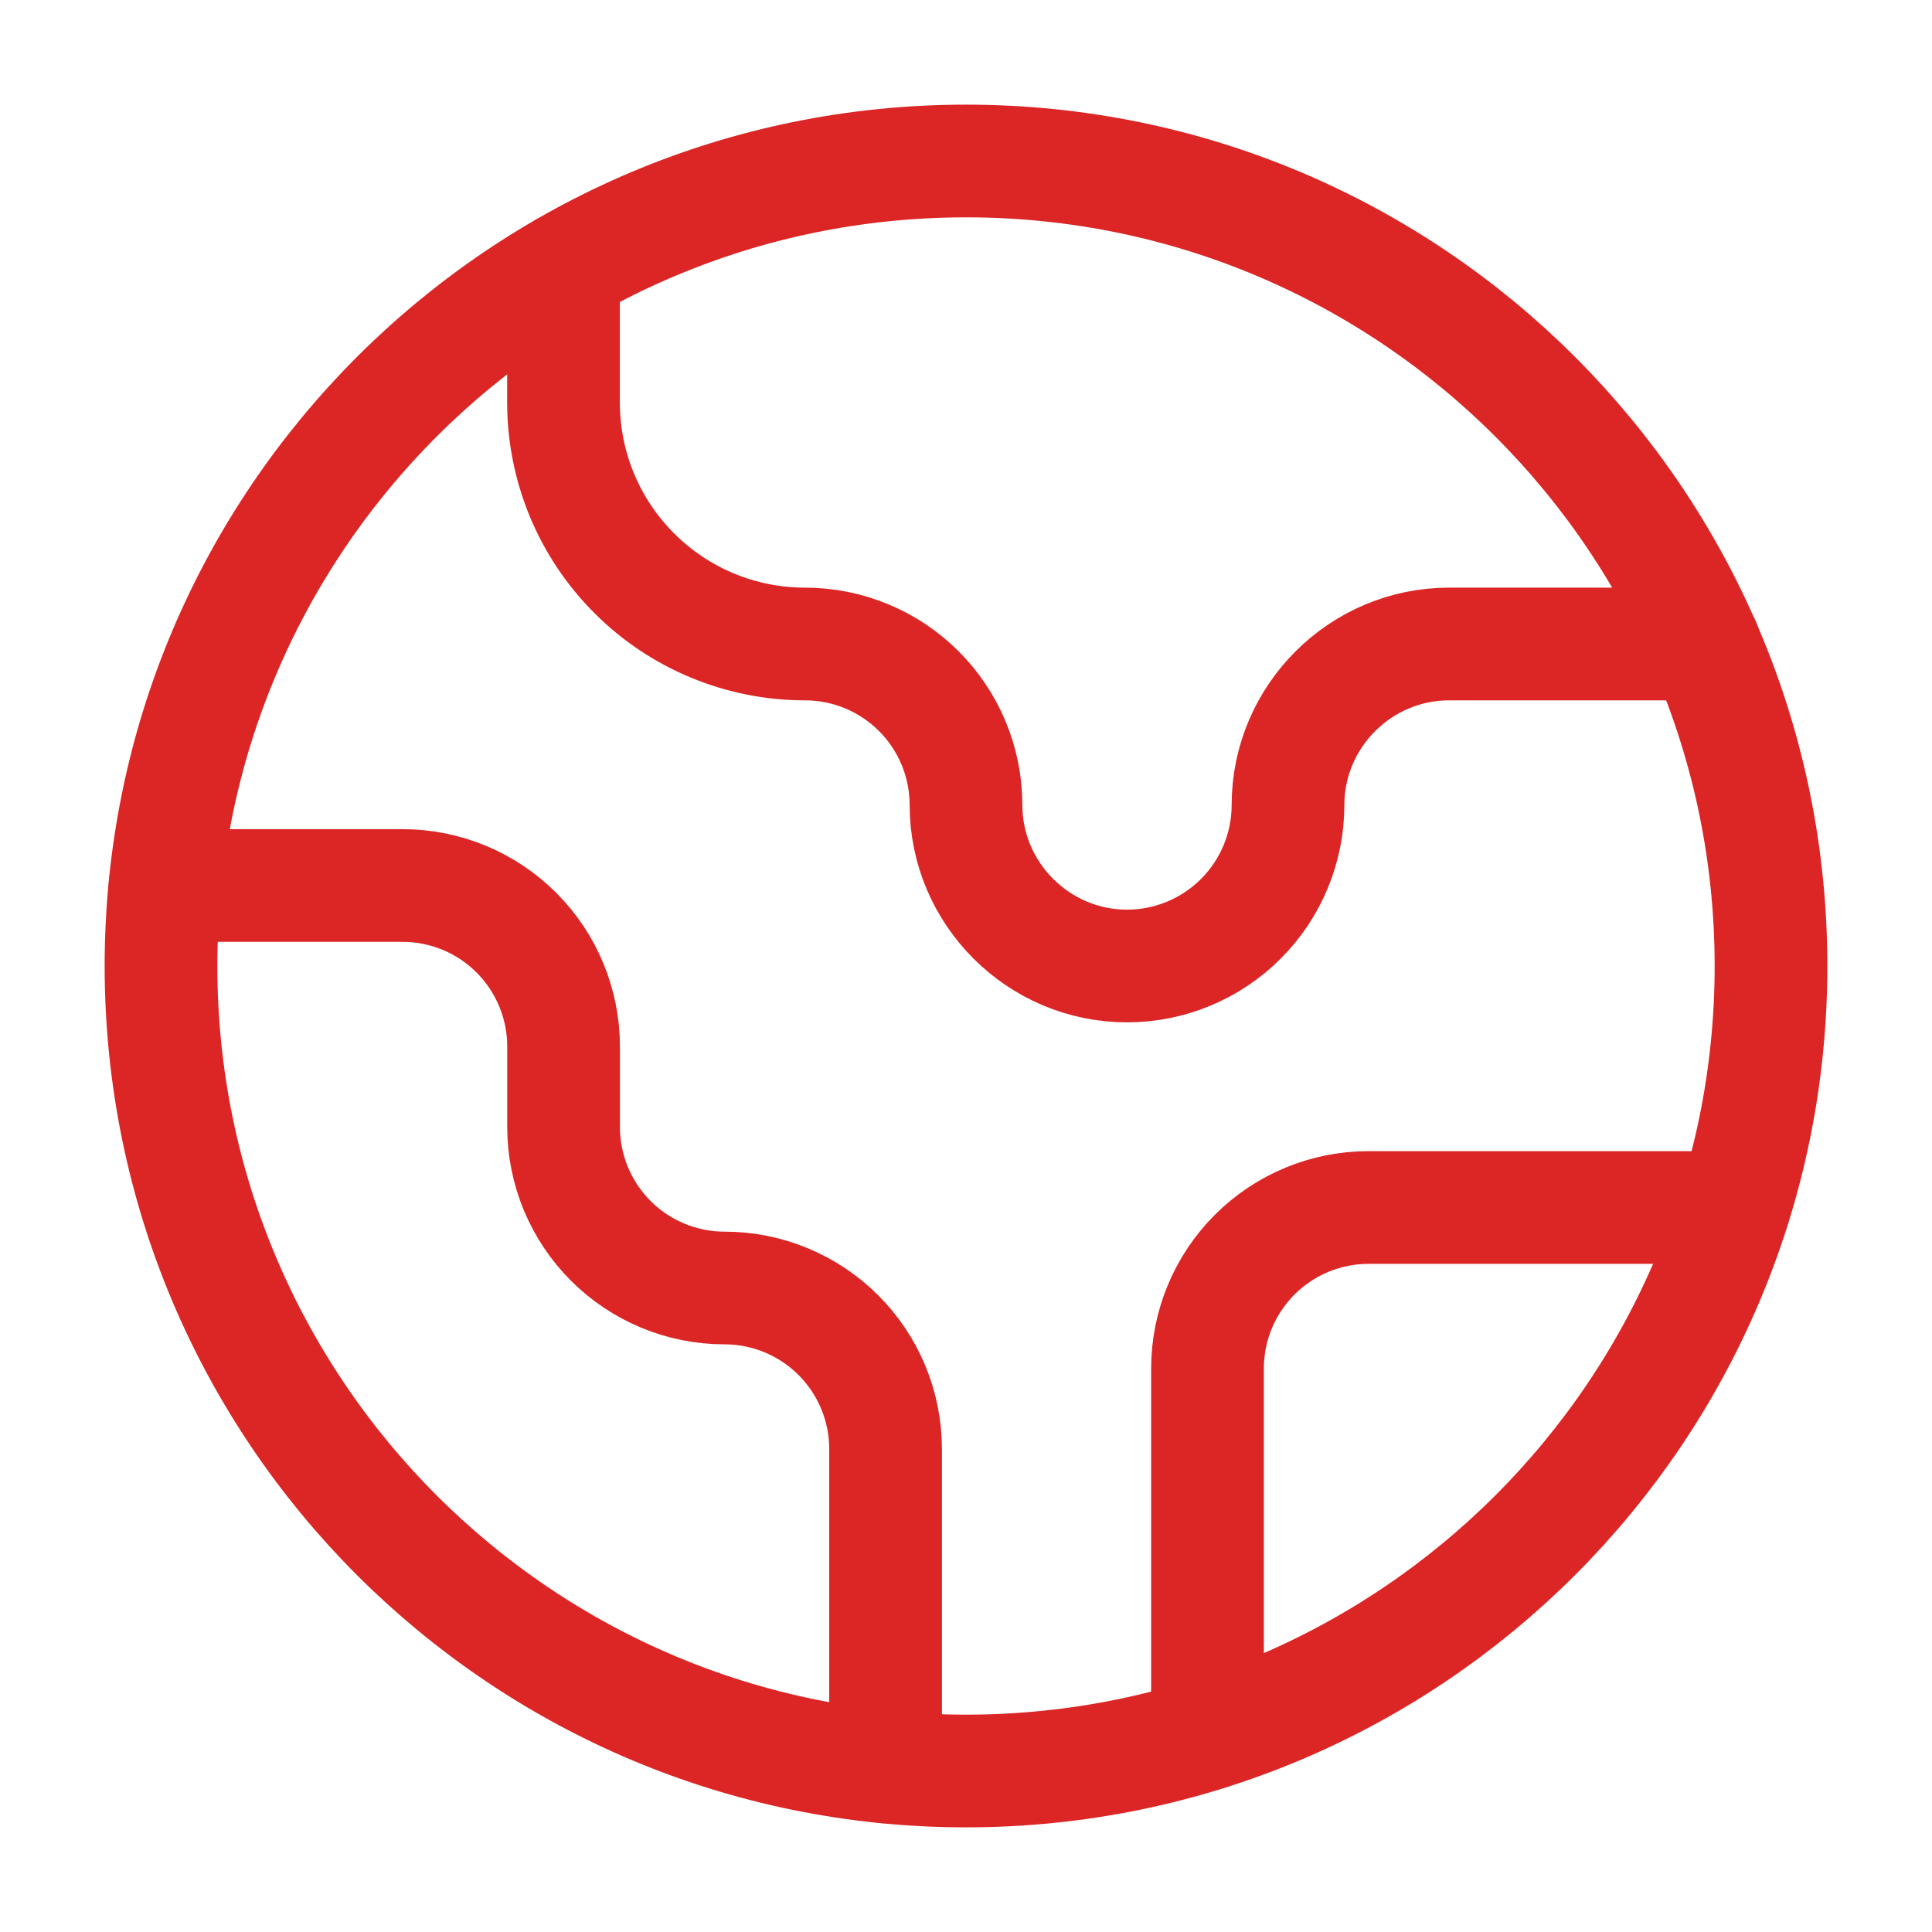
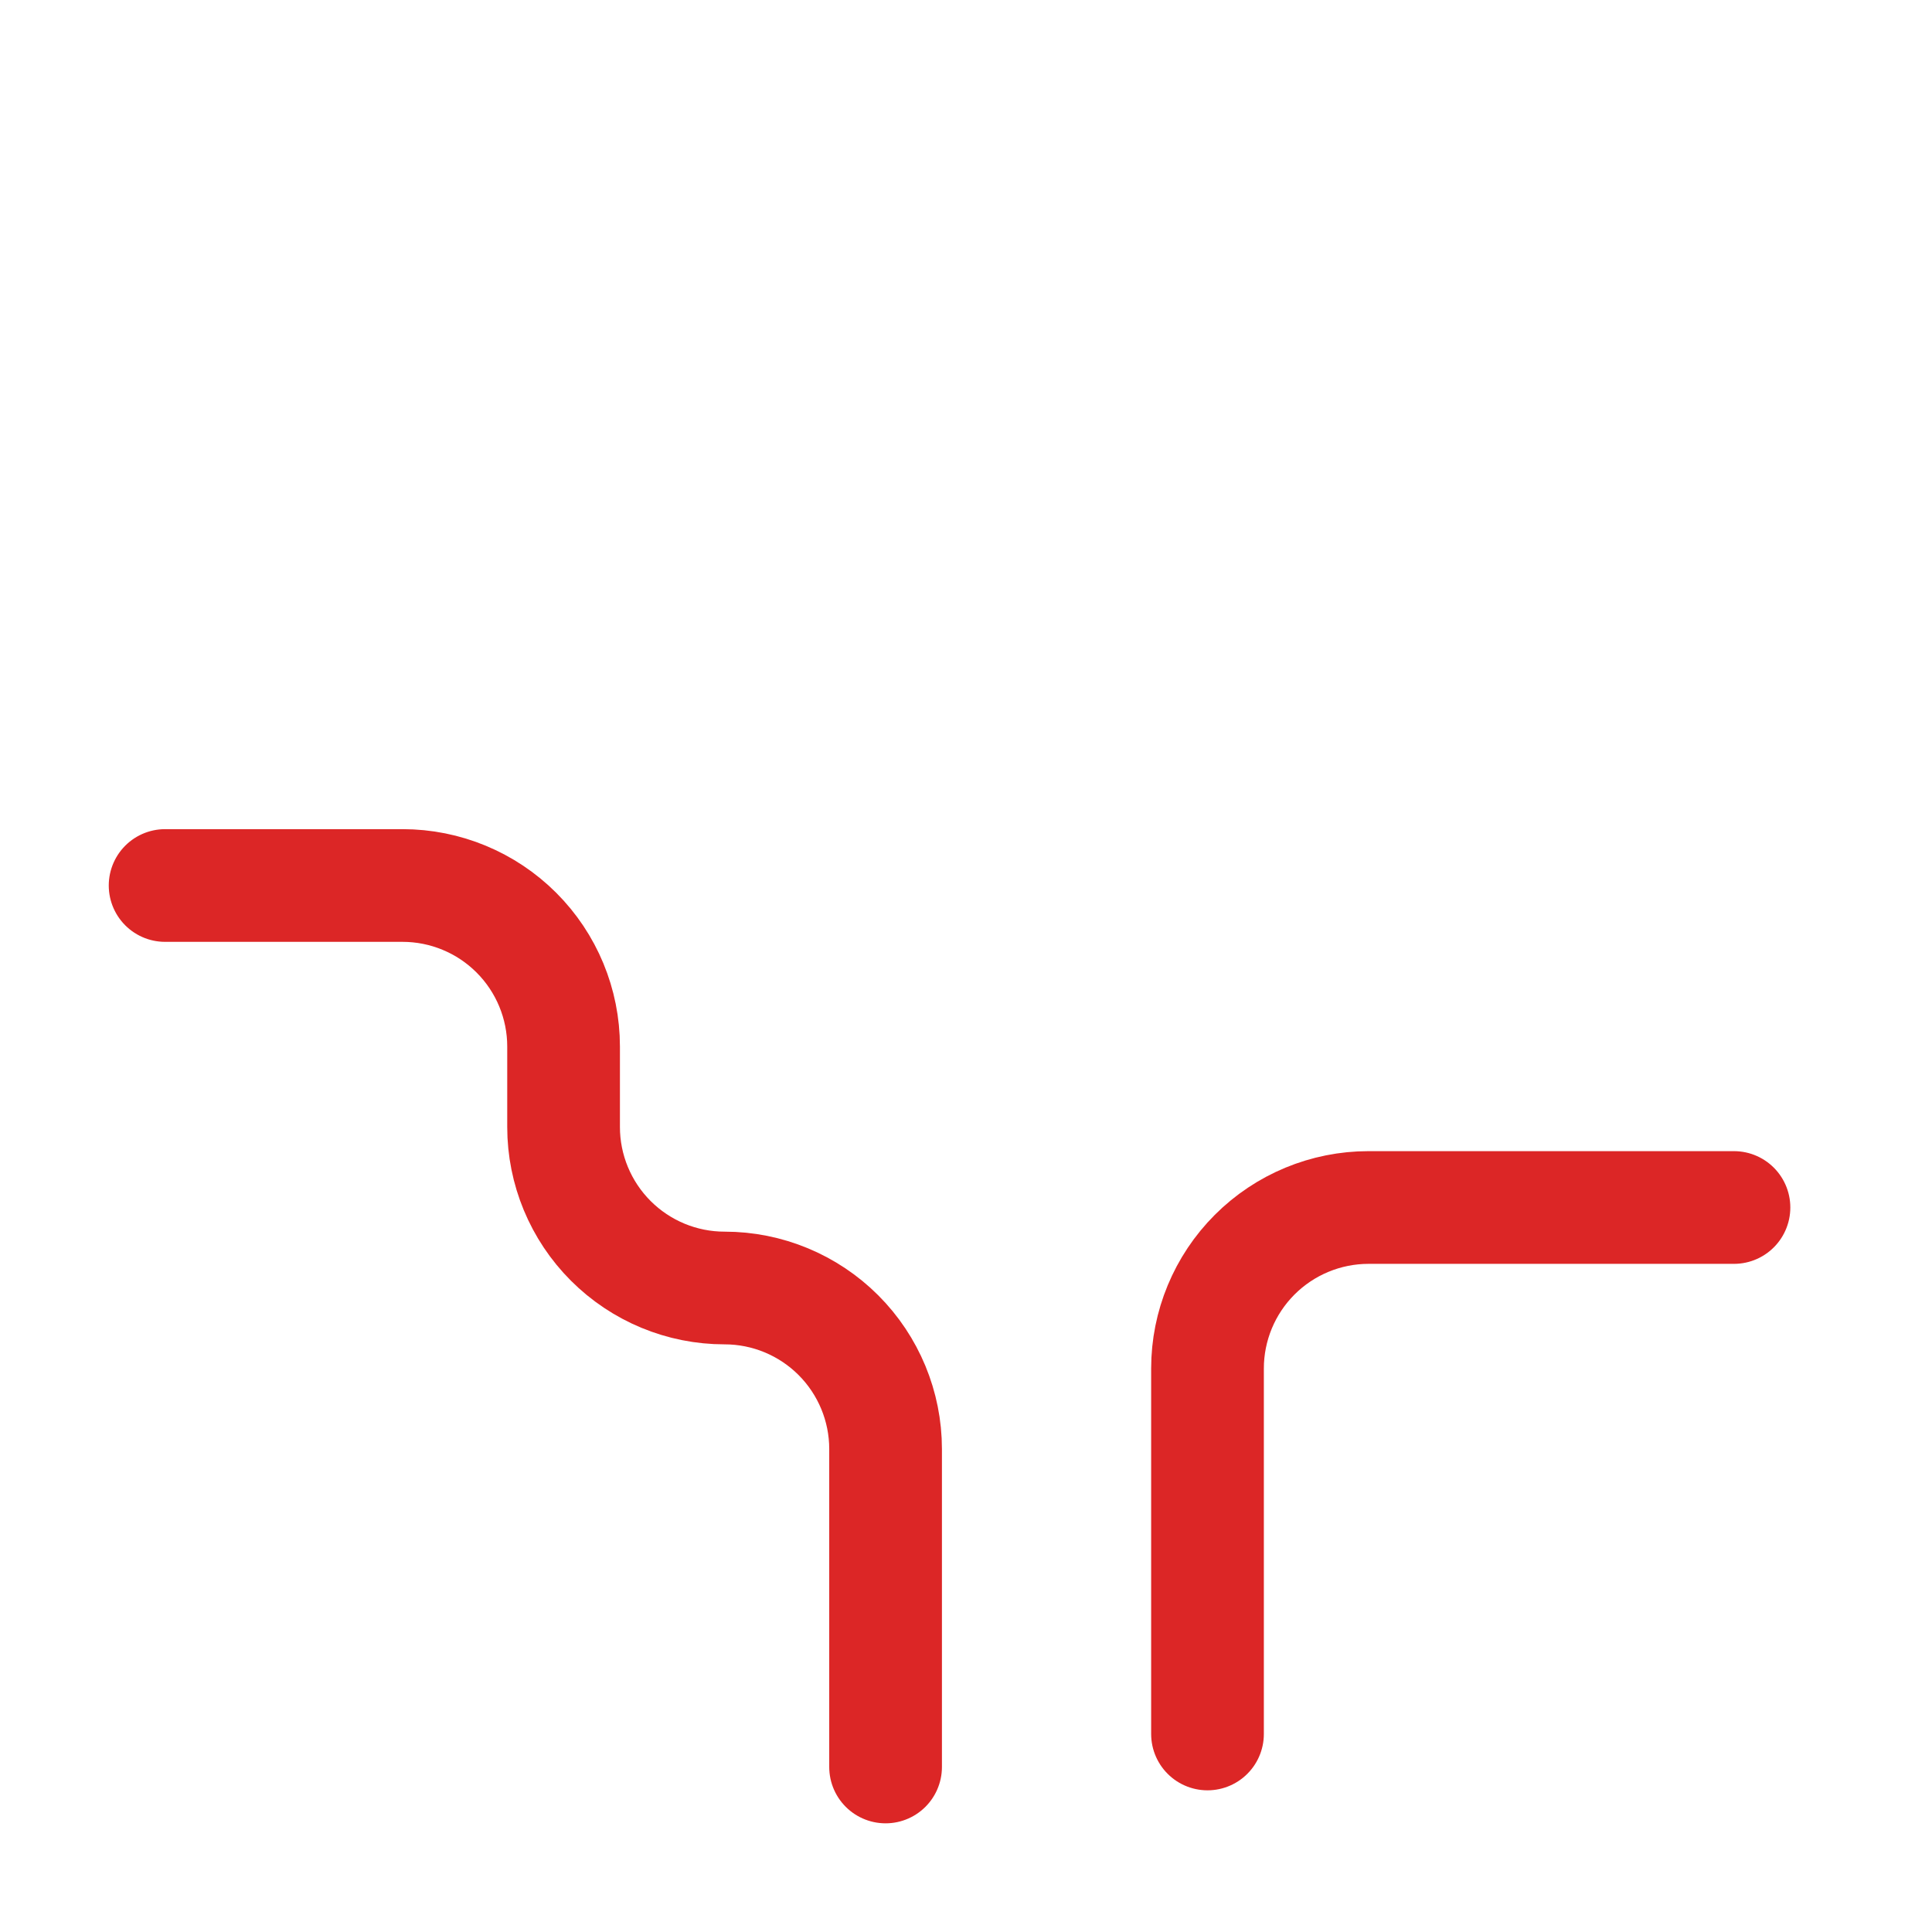
<svg xmlns="http://www.w3.org/2000/svg" width="24" height="24" viewBox="0 0 24 24" fill="none">
  <path d="M21.54 15H17C16.47 15 15.961 15.211 15.586 15.586C15.211 15.961 15 16.47 15 17V21.54" stroke="#DC2626" stroke-width="1.4" stroke-miterlimit="10" stroke-linecap="round" stroke-linejoin="round" />
-   <path d="M7 3.34V5C7 5.796 7.316 6.559 7.879 7.121C8.441 7.684 9.204 8 10 8C10.53 8 11.039 8.211 11.414 8.586C11.789 8.961 12 9.47 12 10C12 11.1 12.9 12 14 12C14.53 12 15.039 11.789 15.414 11.414C15.789 11.039 16 10.53 16 10C16 8.9 16.9 8 18 8H21.17" stroke="#DC2626" stroke-width="1.4" stroke-miterlimit="10" stroke-linecap="round" stroke-linejoin="round" />
  <path d="M11.001 21.95V18C11.001 17.47 10.79 16.961 10.415 16.586C10.04 16.211 9.531 16 9.001 16C8.47 16 7.962 15.789 7.587 15.414C7.212 15.039 7.001 14.53 7.001 14V13C7.001 12.47 6.79 11.961 6.415 11.586C6.04 11.211 5.531 11 5.001 11H2.051" stroke="#DC2626" stroke-width="1.4" stroke-miterlimit="10" stroke-linecap="round" stroke-linejoin="round" />
-   <path d="M12 22C17.523 22 22 17.523 22 12C22 6.477 17.523 2 12 2C6.477 2 2 6.477 2 12C2 17.523 6.477 22 12 22Z" stroke="#DC2626" stroke-width="1.4" stroke-miterlimit="10" stroke-linecap="round" stroke-linejoin="round" />
</svg>